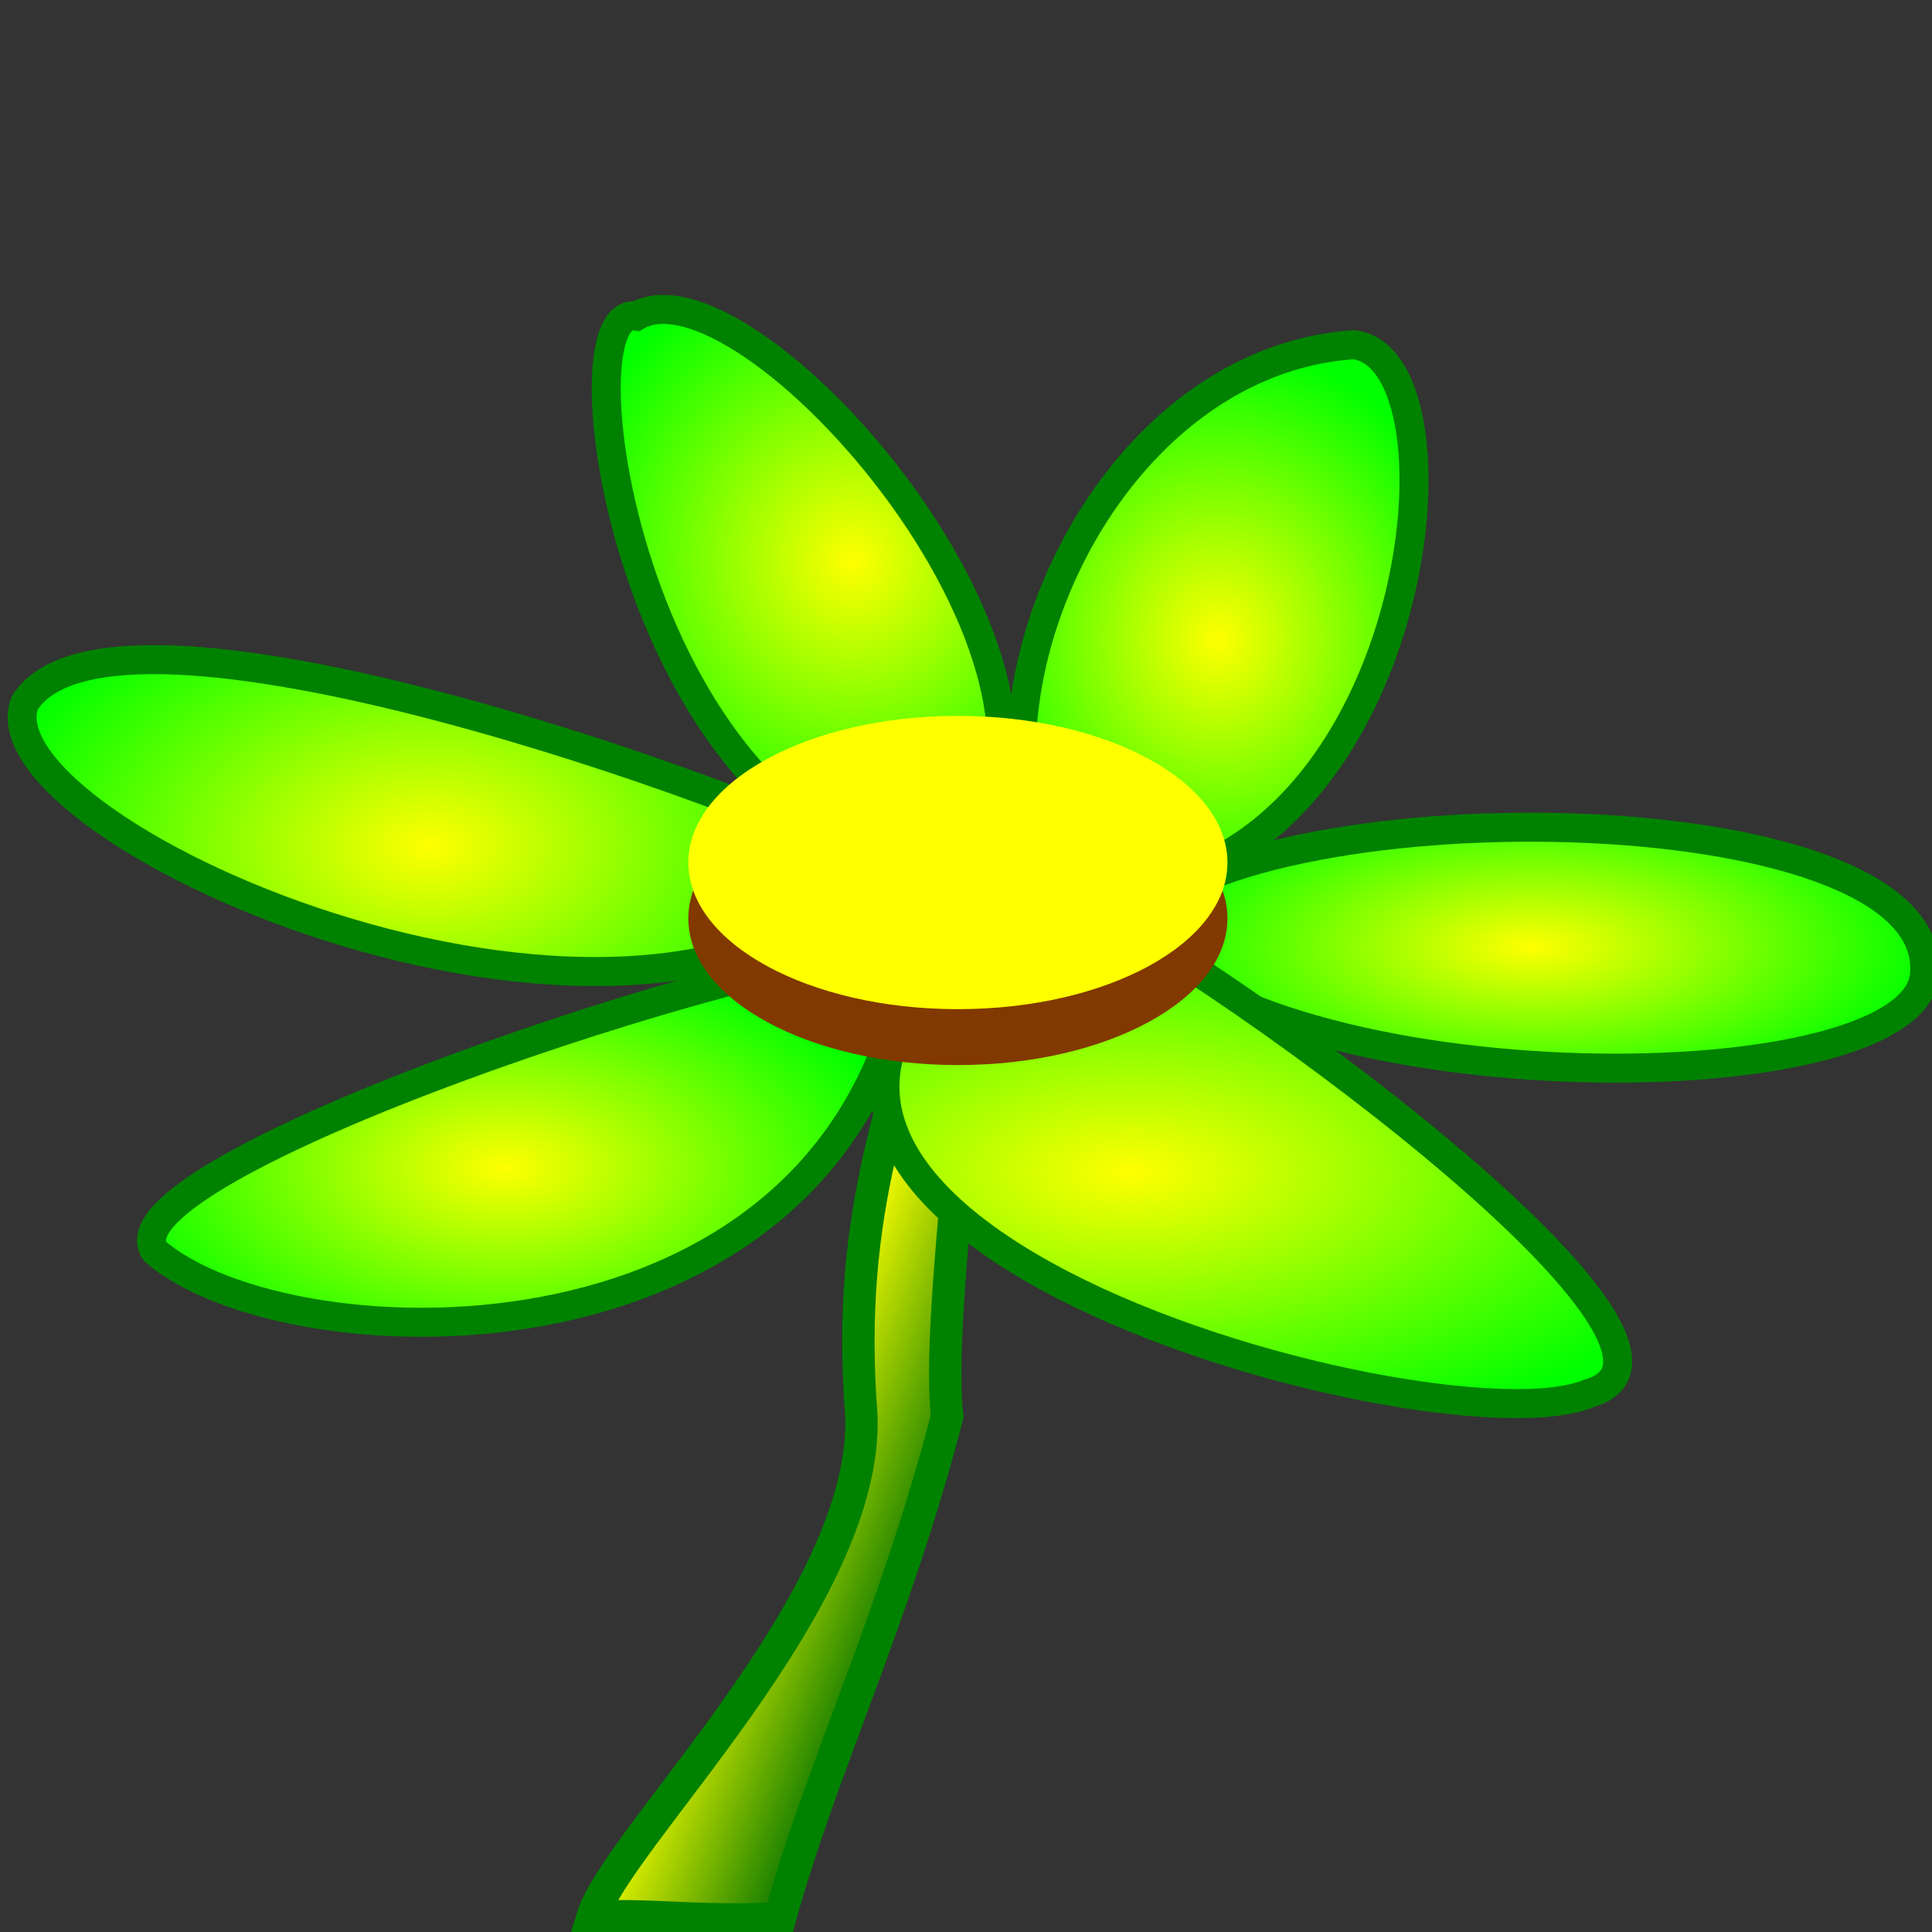
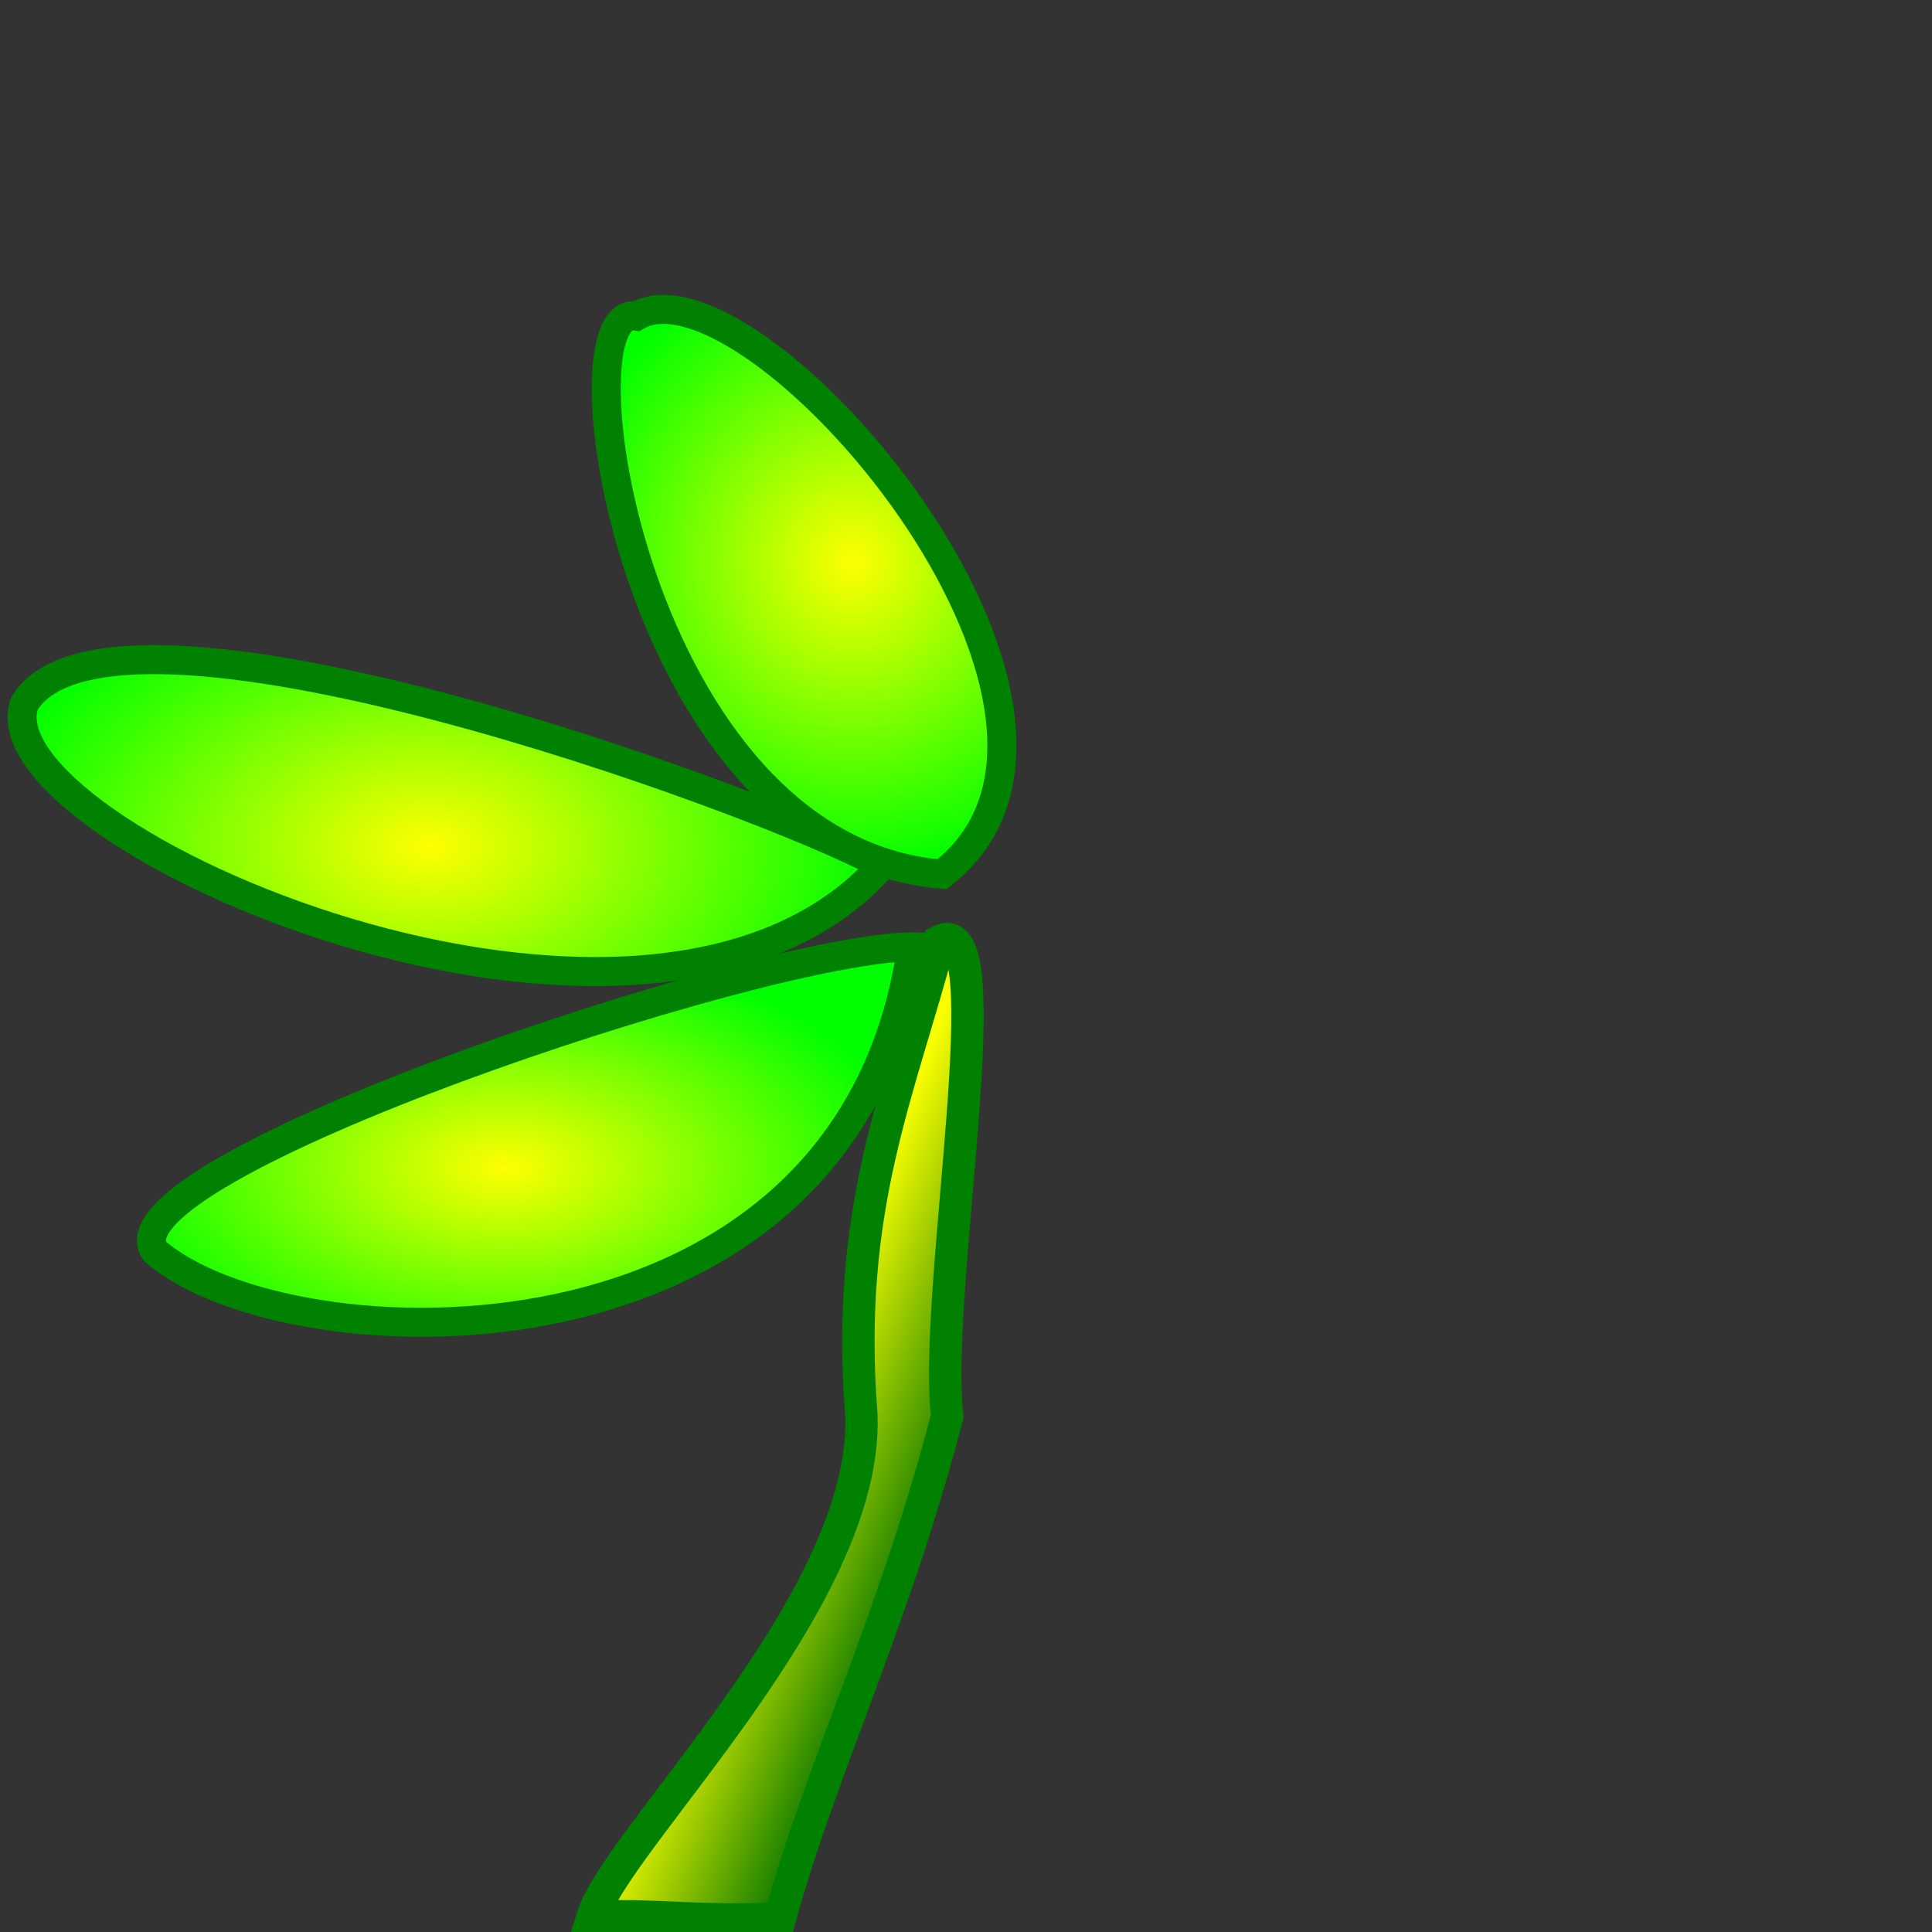
<svg xmlns="http://www.w3.org/2000/svg" xmlns:xlink="http://www.w3.org/1999/xlink" version="1.0" x="0" y="0" width="437.5" height="437.5" id="svg1">
  <rect width="100%" height="100%" fill="#333333" stroke="none" />
  <defs id="defs3">
    <linearGradient id="linearGradient730">
      <stop style="stop-color:#ffff00;stop-opacity:1;" offset="0" id="stop731" />
      <stop style="stop-color:#00ff00;stop-opacity:1;" offset="1" id="stop732" />
    </linearGradient>
    <linearGradient id="linearGradient53">
      <stop style="stop-color:#faff00;stop-opacity:1;" offset="0" id="stop54" />
      <stop style="stop-color:#007200;stop-opacity:1;" offset="1" id="stop55" />
    </linearGradient>
    <linearGradient id="linearGradient48">
      <stop style="stop-color:#000067;stop-opacity:1;" offset="0" id="stop49" />
      <stop style="stop-color:#ffffff;stop-opacity:1;" offset="1" id="stop50" />
    </linearGradient>
    <linearGradient x1="0.475" y1="0.484" x2="0.729" y2="0.734" id="linearGradient51" xlink:href="#linearGradient53" />
    <linearGradient x1="1.47321702e-8" y1="2.51335592e-8" x2="1" y2="2.51335592e-8" id="linearGradient52" xlink:href="#linearGradient53" />
    <linearGradient x1="7.36608285e-9" y1="1.25667796e-8" x2="1" y2="1.25667796e-8" id="linearGradient32" xlink:href="#linearGradient48" />
    <linearGradient x1="0" y1="0" x2="1" y2="1" id="linearGradient33" xlink:href="#linearGradient53" />
    <radialGradient id="radialGradient729" xlink:href="#linearGradient730" />
    <radialGradient id="radialGradient611" xlink:href="#linearGradient730" />
    <radialGradient id="radialGradient612" xlink:href="#linearGradient730" />
    <radialGradient id="radialGradient613" xlink:href="#linearGradient730" />
    <radialGradient id="radialGradient614" xlink:href="#linearGradient730" />
    <radialGradient id="radialGradient615" xlink:href="#linearGradient730" />
  </defs>
  <path d="M 212.733 213.169 C 227.648 205.226 211.184 292.384 214.498 320.712 C 202.338 367.328 186.183 399.788 176.597 434.413 C 157.424 435.33 146.439 433.26 134.16 434.166 C 139.633 416.202 196.639 362.569 195.055 320.478 C 191.374 273.566 203.6 247.58 212.733 213.169 z " style="font-size:12;fill:url(#linearGradient51);fill-opacity:1;fill-rule:evenodd;stroke:#008200;stroke-width:7.331;" id="path588" />
  <path d="M 5.558 159.268 C -5.216 188.903 146.607 255.779 199.773 195.883 C 170.754 180.221 24.983 127.75 5.558 159.268 z " style="font-size:12;fill:url(#radialGradient729);fill-opacity:1;fill-rule:evenodd;stroke:#008200;stroke-width:6.571;" id="path594" />
  <path d="M 144.13 71.578 C 125.524 68.219 143.66 192.172 213.321 197.963 C 260.791 161.1 170.353 56.327 144.13 71.578 z " style="font-size:12;fill:url(#radialGradient611);fill-opacity:1;fill-rule:evenodd;stroke:#008200;stroke-width:6.571;" id="path595" />
  <path d="M 35.084 283.338 C 64.998 309.503 192.071 314.409 206.469 214.44 C 172.93 214.44 22.26 264.603 35.084 283.338 z " style="font-size:12;fill:url(#radialGradient614);fill-opacity:1;fill-rule:evenodd;stroke:#008200;stroke-width:6.571;" id="path586" />
-   <path d="M 435.85 219.971 C 435.535 250.349 288.408 251.018 255.722 210.132 C 280.822 177.777 437.769 178.769 435.85 219.971 z " style="font-size:12;fill:url(#radialGradient613);fill-opacity:1;fill-rule:evenodd;stroke:#008200;stroke-width:6.571;" id="path596" />
-   <path d="M 306.573 78.056 C 335.864 81.59 320.046 211.475 238.527 200.916 C 215.635 160.592 249.321 81.94 306.573 78.056 z " style="font-size:12;fill:url(#radialGradient612);fill-opacity:1;fill-rule:evenodd;stroke:#008200;stroke-width:6.571;" id="path597" />
-   <path d="M 359.791 315.529 C 325.313 330.177 116.322 273.293 238.141 200.714 C 269.345 213.908 396.278 305.26 359.791 315.529 z " style="font-size:12;fill:url(#radialGradient615);fill-opacity:1;fill-rule:evenodd;stroke:#008200;stroke-width:6.571;" id="path598" />
-   <path d="M 277.956 207.977 C 277.956 226.317 250.626 241.185 216.914 241.185 C 183.201 241.185 155.871 226.317 155.871 207.977 C 155.871 189.637 183.201 174.769 216.914 174.769 C 250.626 174.769 277.956 189.637 277.956 207.977 z " style="font-size:12;fill:#813900;fill-opacity:1;fill-rule:evenodd;" id="path589" />
-   <path d="M 277.956 195.316 C 277.956 213.657 250.626 228.524 216.914 228.524 C 183.201 228.524 155.871 213.657 155.871 195.316 C 155.871 176.976 183.201 162.109 216.914 162.109 C 250.626 162.109 277.956 176.976 277.956 195.316 z " style="font-size:12;fill:#ffff00;fill-opacity:1;fill-rule:evenodd;" id="path619" />
</svg>